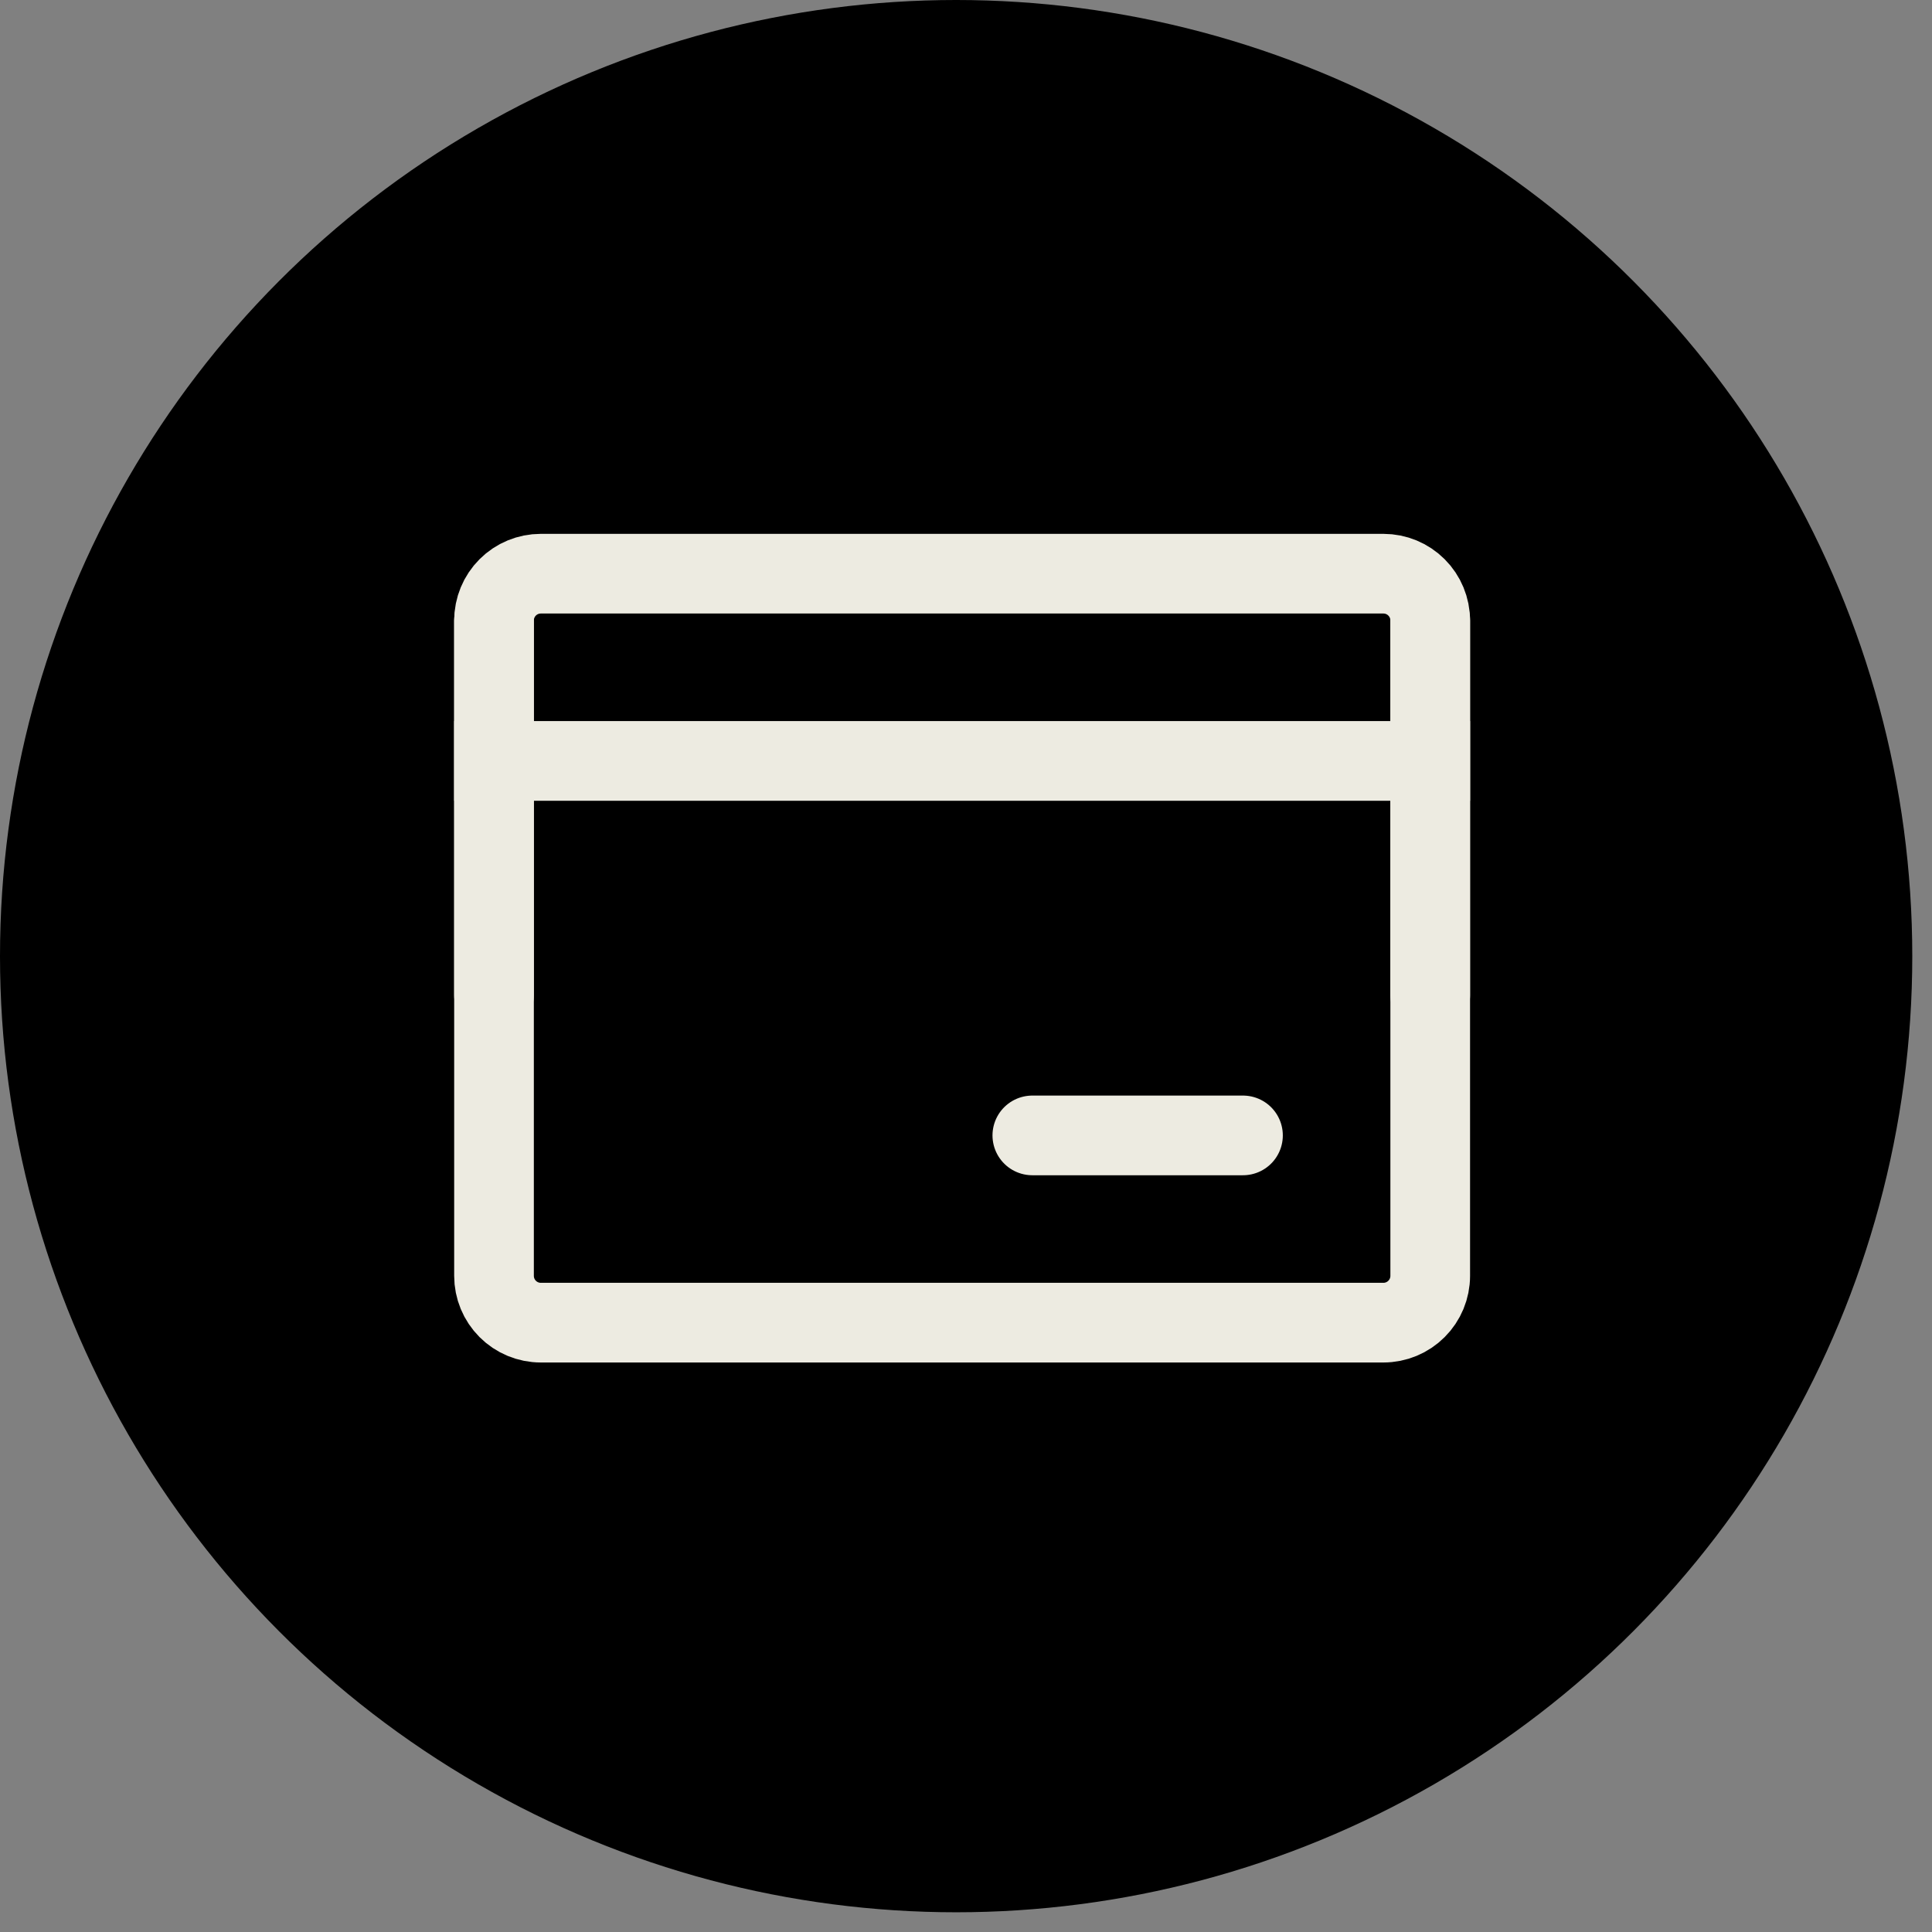
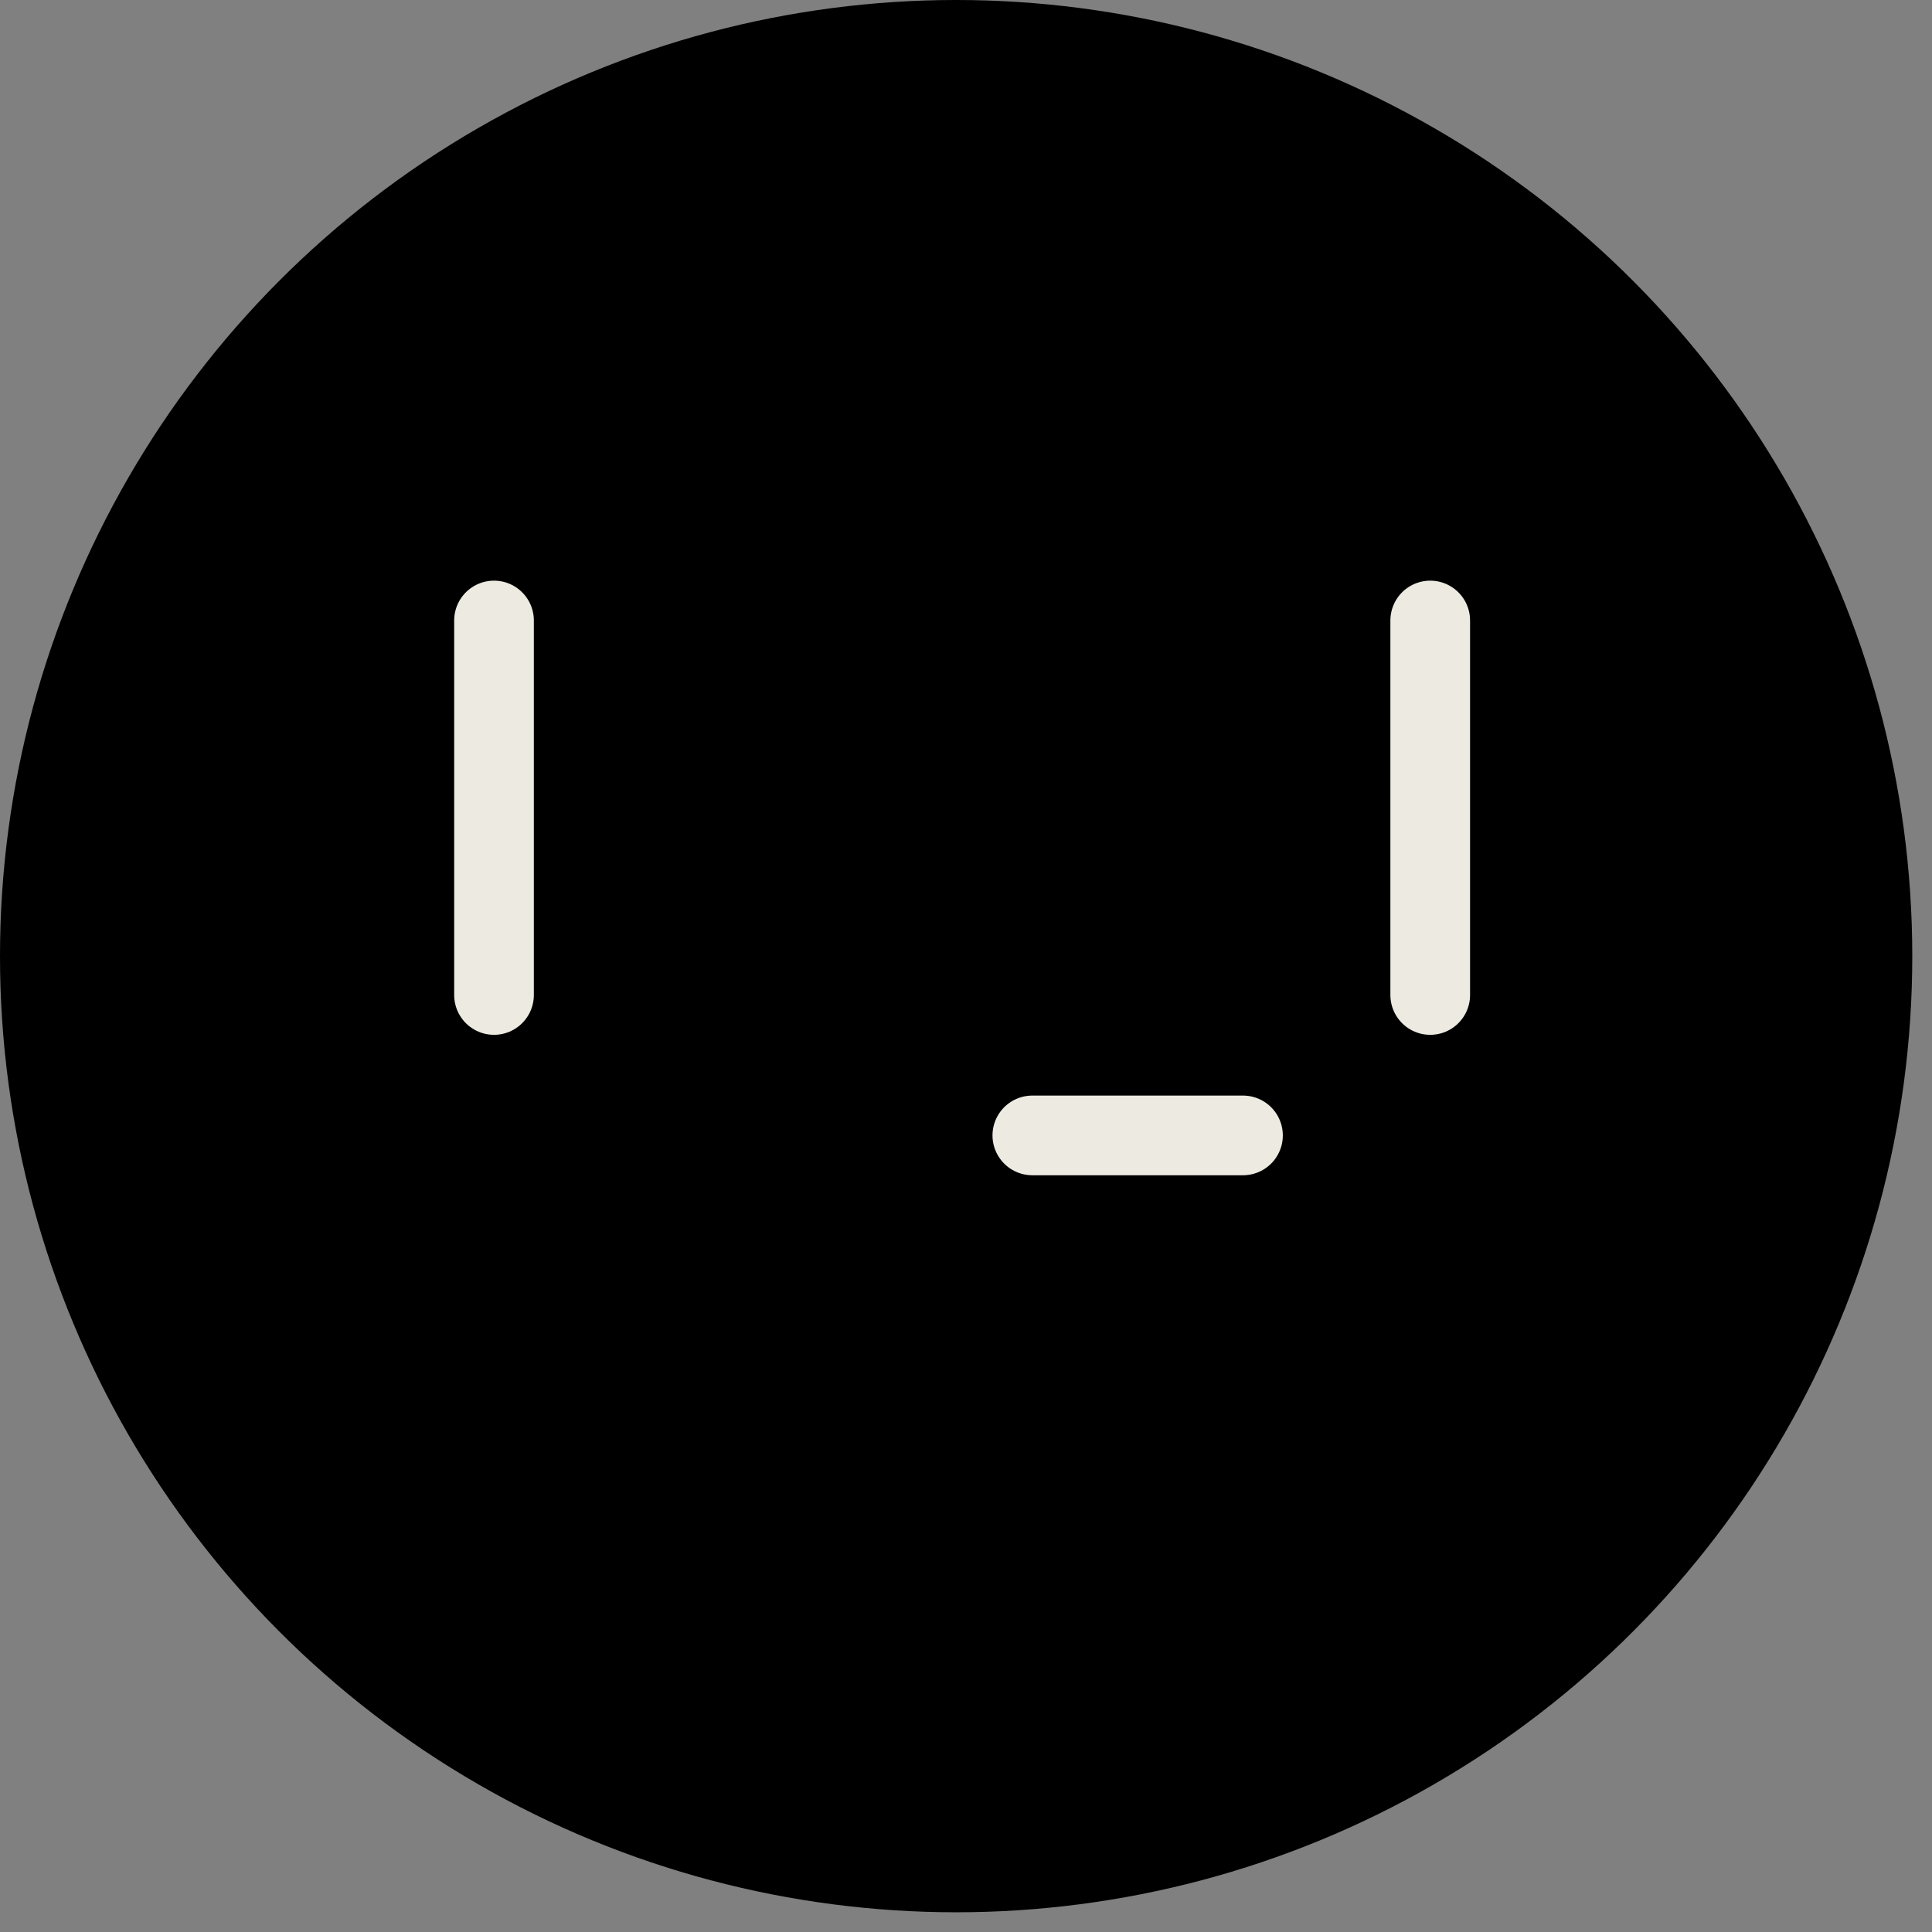
<svg xmlns="http://www.w3.org/2000/svg" width="96" height="96" viewBox="0 0 96 96" fill="none">
  <rect x="0" y="0" width="96" height="96" fill="#808080" stroke="none" />
  <g clip-path="url(#clip0_155_93)">
    <circle cx="47.51" cy="47.51" r="47.51" fill="black" />
-     <path d="M24.547 30.832C24.547 30.215 24.792 29.623 25.228 29.187C25.664 28.751 26.256 28.506 26.873 28.506H68.741C69.358 28.506 69.949 28.751 70.385 29.187C70.822 29.623 71.067 30.215 71.067 30.832V63.396C71.067 64.013 70.822 64.604 70.385 65.04C69.949 65.477 69.358 65.722 68.741 65.722H26.873C26.256 65.722 25.664 65.477 25.228 65.04C24.792 64.604 24.547 64.013 24.547 63.396V30.832Z" stroke="#EDEBE1" stroke-width="3.959" stroke-linejoin="round" />
-     <path d="M24.547 37.81H71.067" stroke="#EDEBE1" stroke-width="3.959" stroke-linecap="square" stroke-linejoin="round" />
    <path d="M51.296 56.418H61.763M71.067 30.832V49.44M24.547 30.832V49.44" stroke="#EDEBE1" stroke-width="3.959" stroke-linecap="round" stroke-linejoin="round" />
  </g>
  <defs>
    <clipPath id="clip0_155_93">
      <rect width="95.02" height="95.02" fill="white" />
    </clipPath>
  </defs>
</svg>